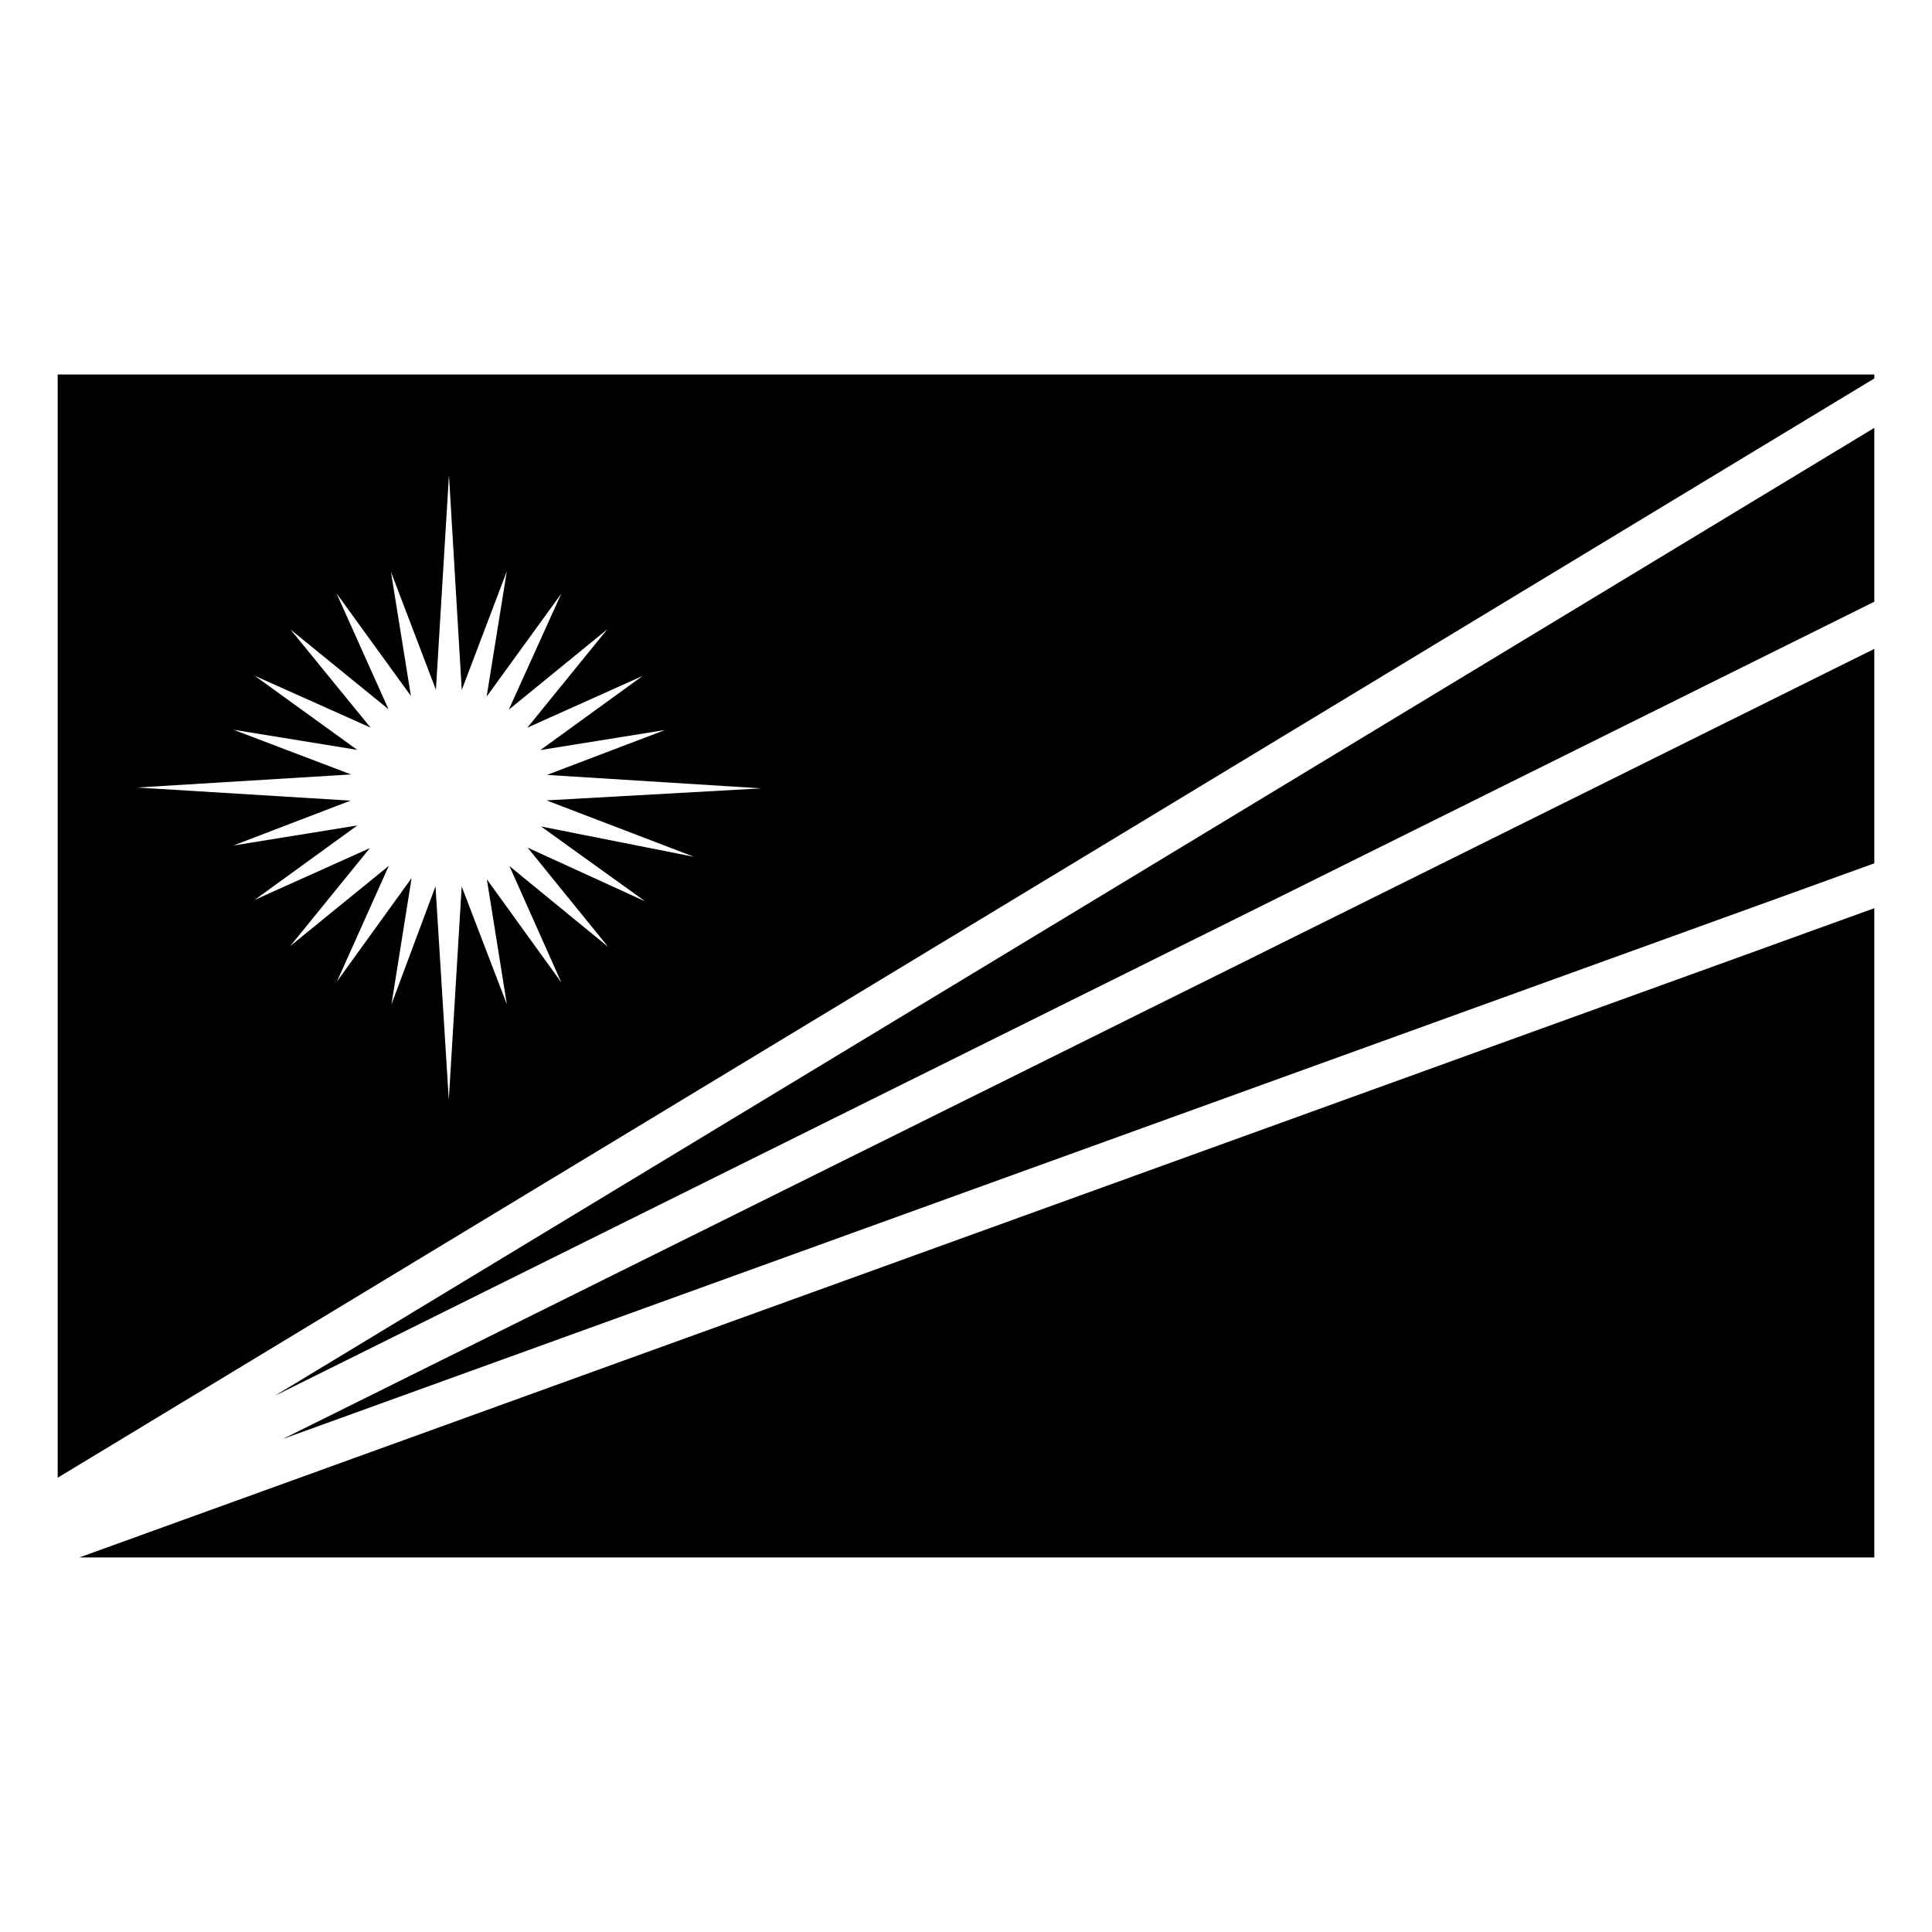
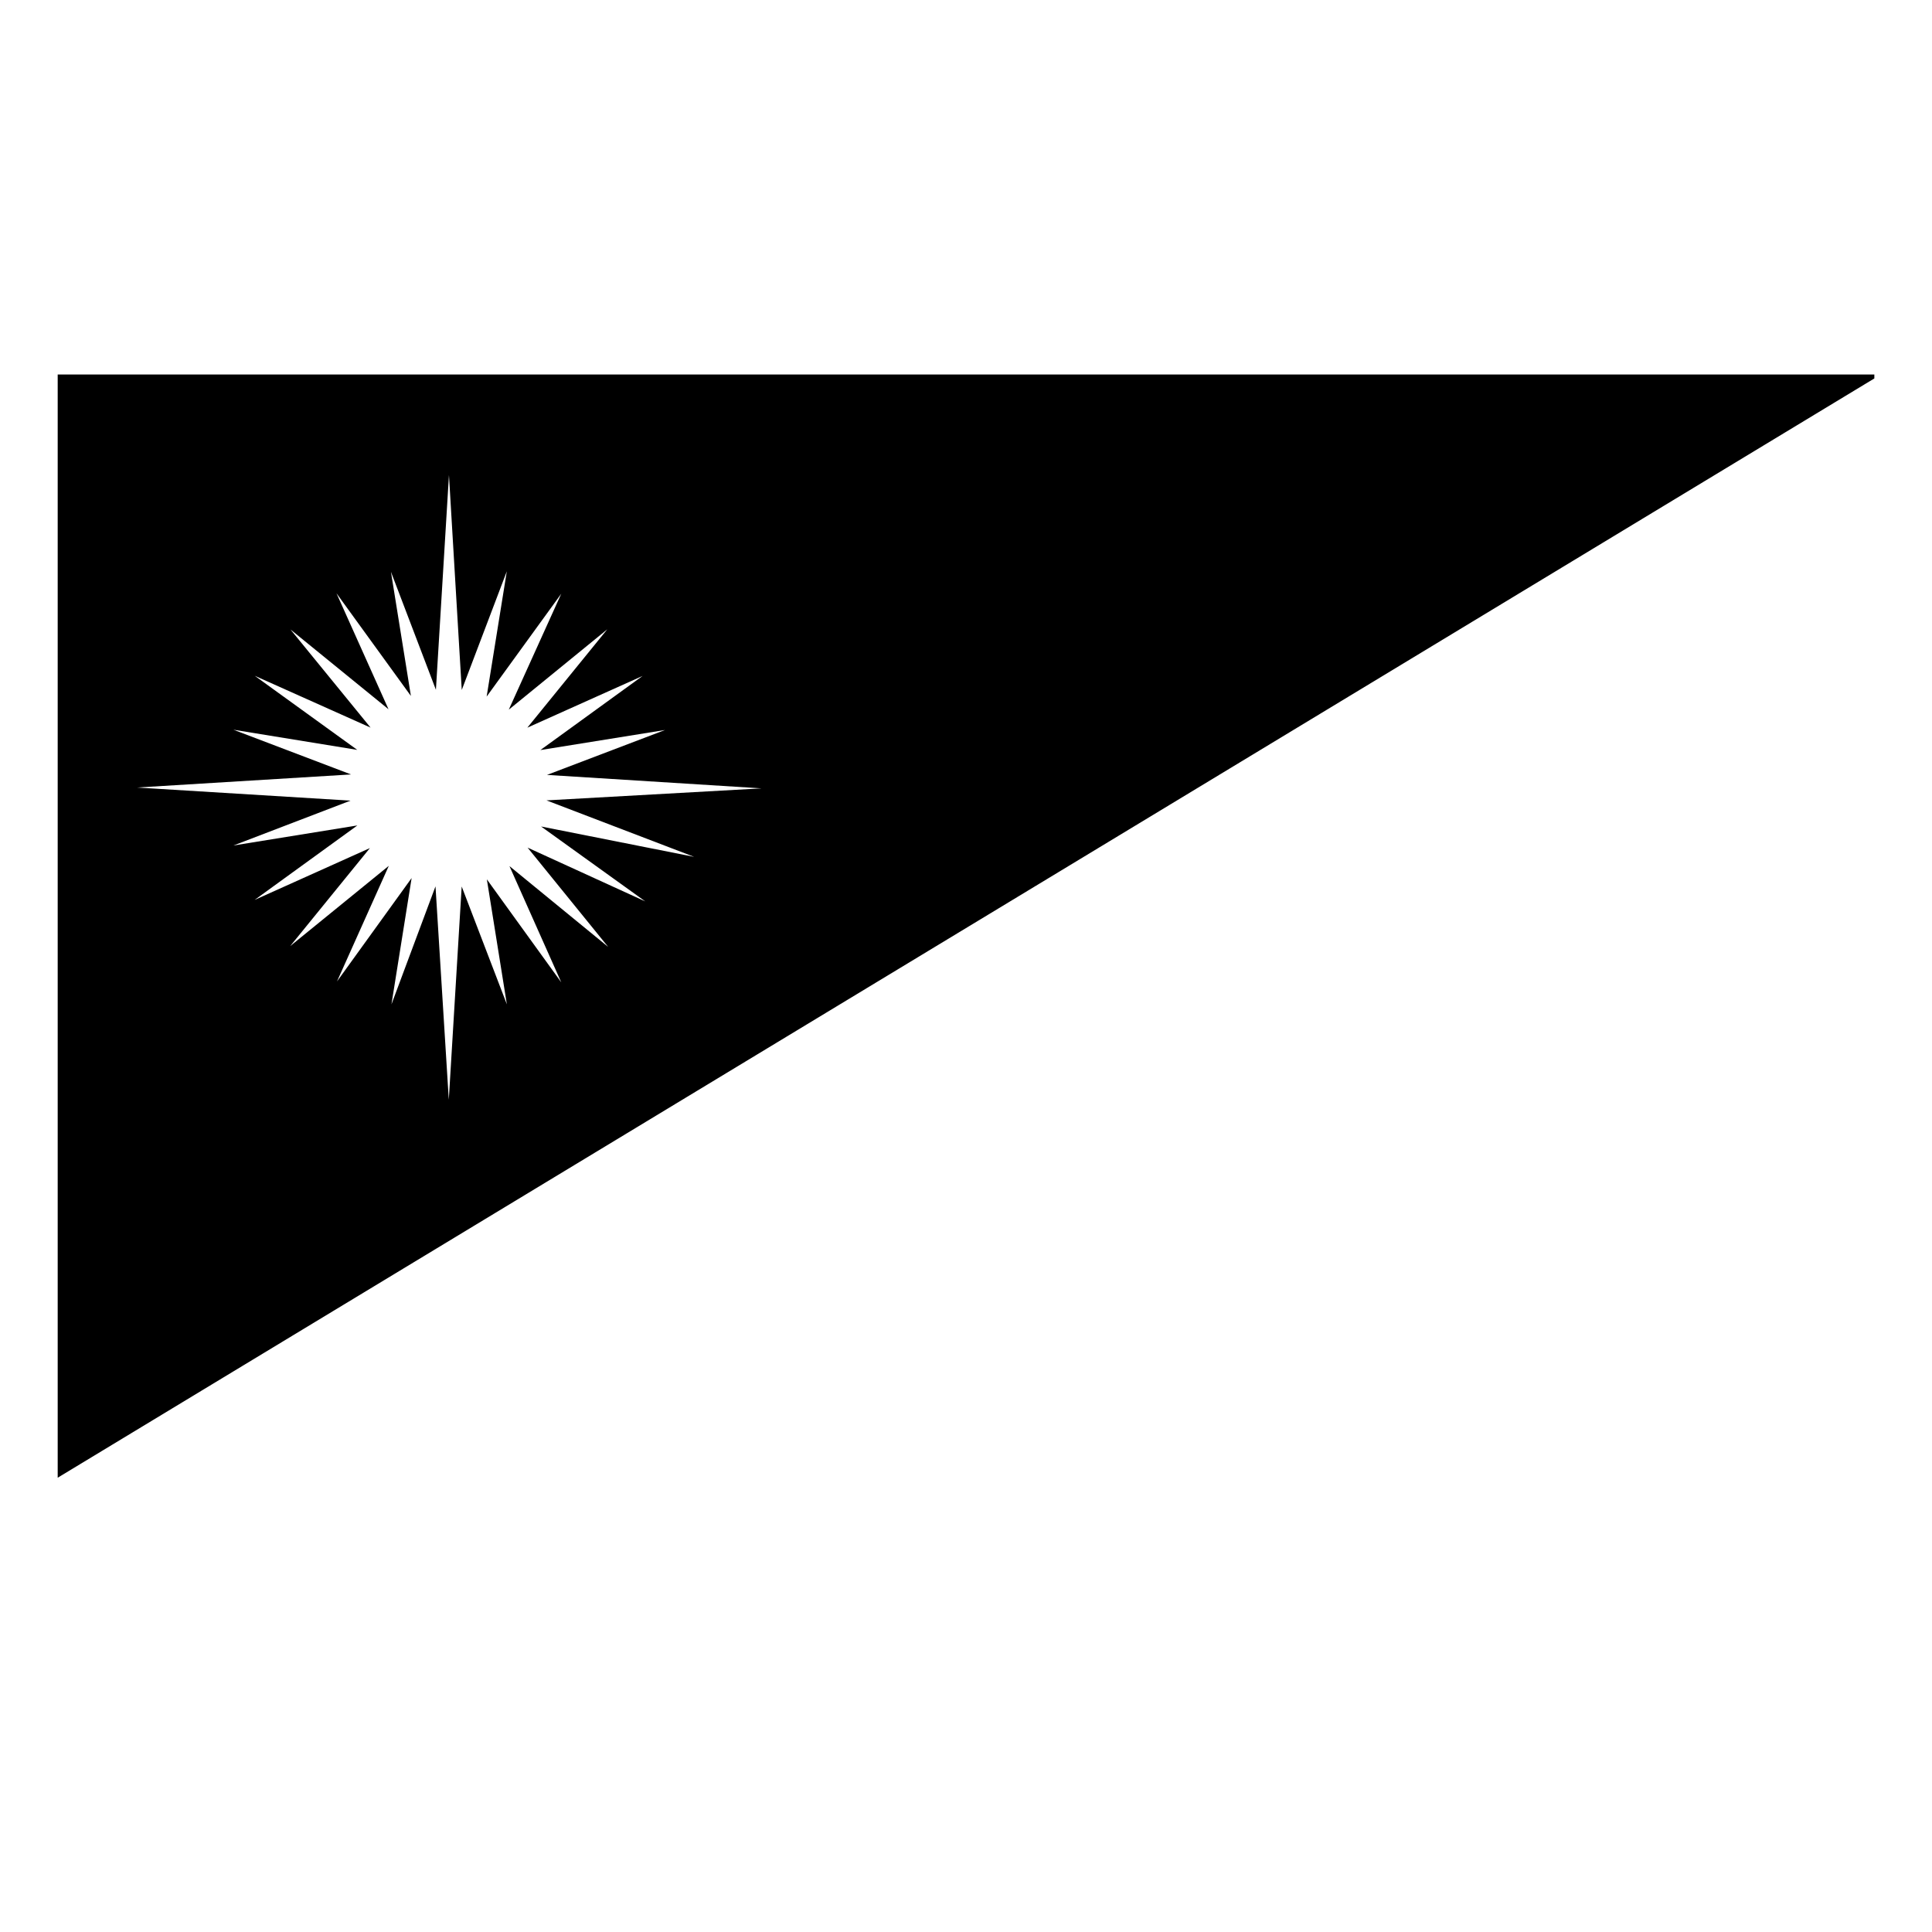
<svg xmlns="http://www.w3.org/2000/svg" fill="#000000" width="800px" height="800px" version="1.1" viewBox="144 144 512 512">
  <g fill-rule="evenodd">
    <path d="m159.29 243.25v292.36l481.43-291.32v-1.039zm103.69 26.652 3.391 56.949 11.941-31.449-5.344 33.199 19.777-27.266-13.914 30.734 26.105-21.293-21.184 26.062 30.543-13.707-27.086 19.641 33.031-5.316-31.281 11.902 56.867 3.566-57.004 3.184 39.129 14.965-40.562-8.047 27.617 19.855-31.188-14.254 21.348 26.309-26.156-21.414 13.734 30.816-19.723-27.305 5.305 33.129-11.973-31.23-3.418 56.512-3.523-56.551-11.672 31.27 5.344-33.473-19.777 27.402 13.734-30.641-26.129 21.266 21.113-25.965-30.543 13.734 27.223-19.734-32.855 5.316 31.039-11.891-56.582-3.473 56.719-3.469-31.176-11.852 32.828 5.344-27.168-19.637 30.695 13.734-21.227-26.008 25.98 21.141-13.789-30.734 19.723 27.211-5.289-32.898 11.918 31.27z" />
-     <path d="m640.71 257.39v46.07l-423.94 210.47z" />
-     <path d="m640.71 315.96v56.828l-421.75 152.55z" />
-     <path d="m640.71 384.68v172.06h-475.68z" />
  </g>
</svg>